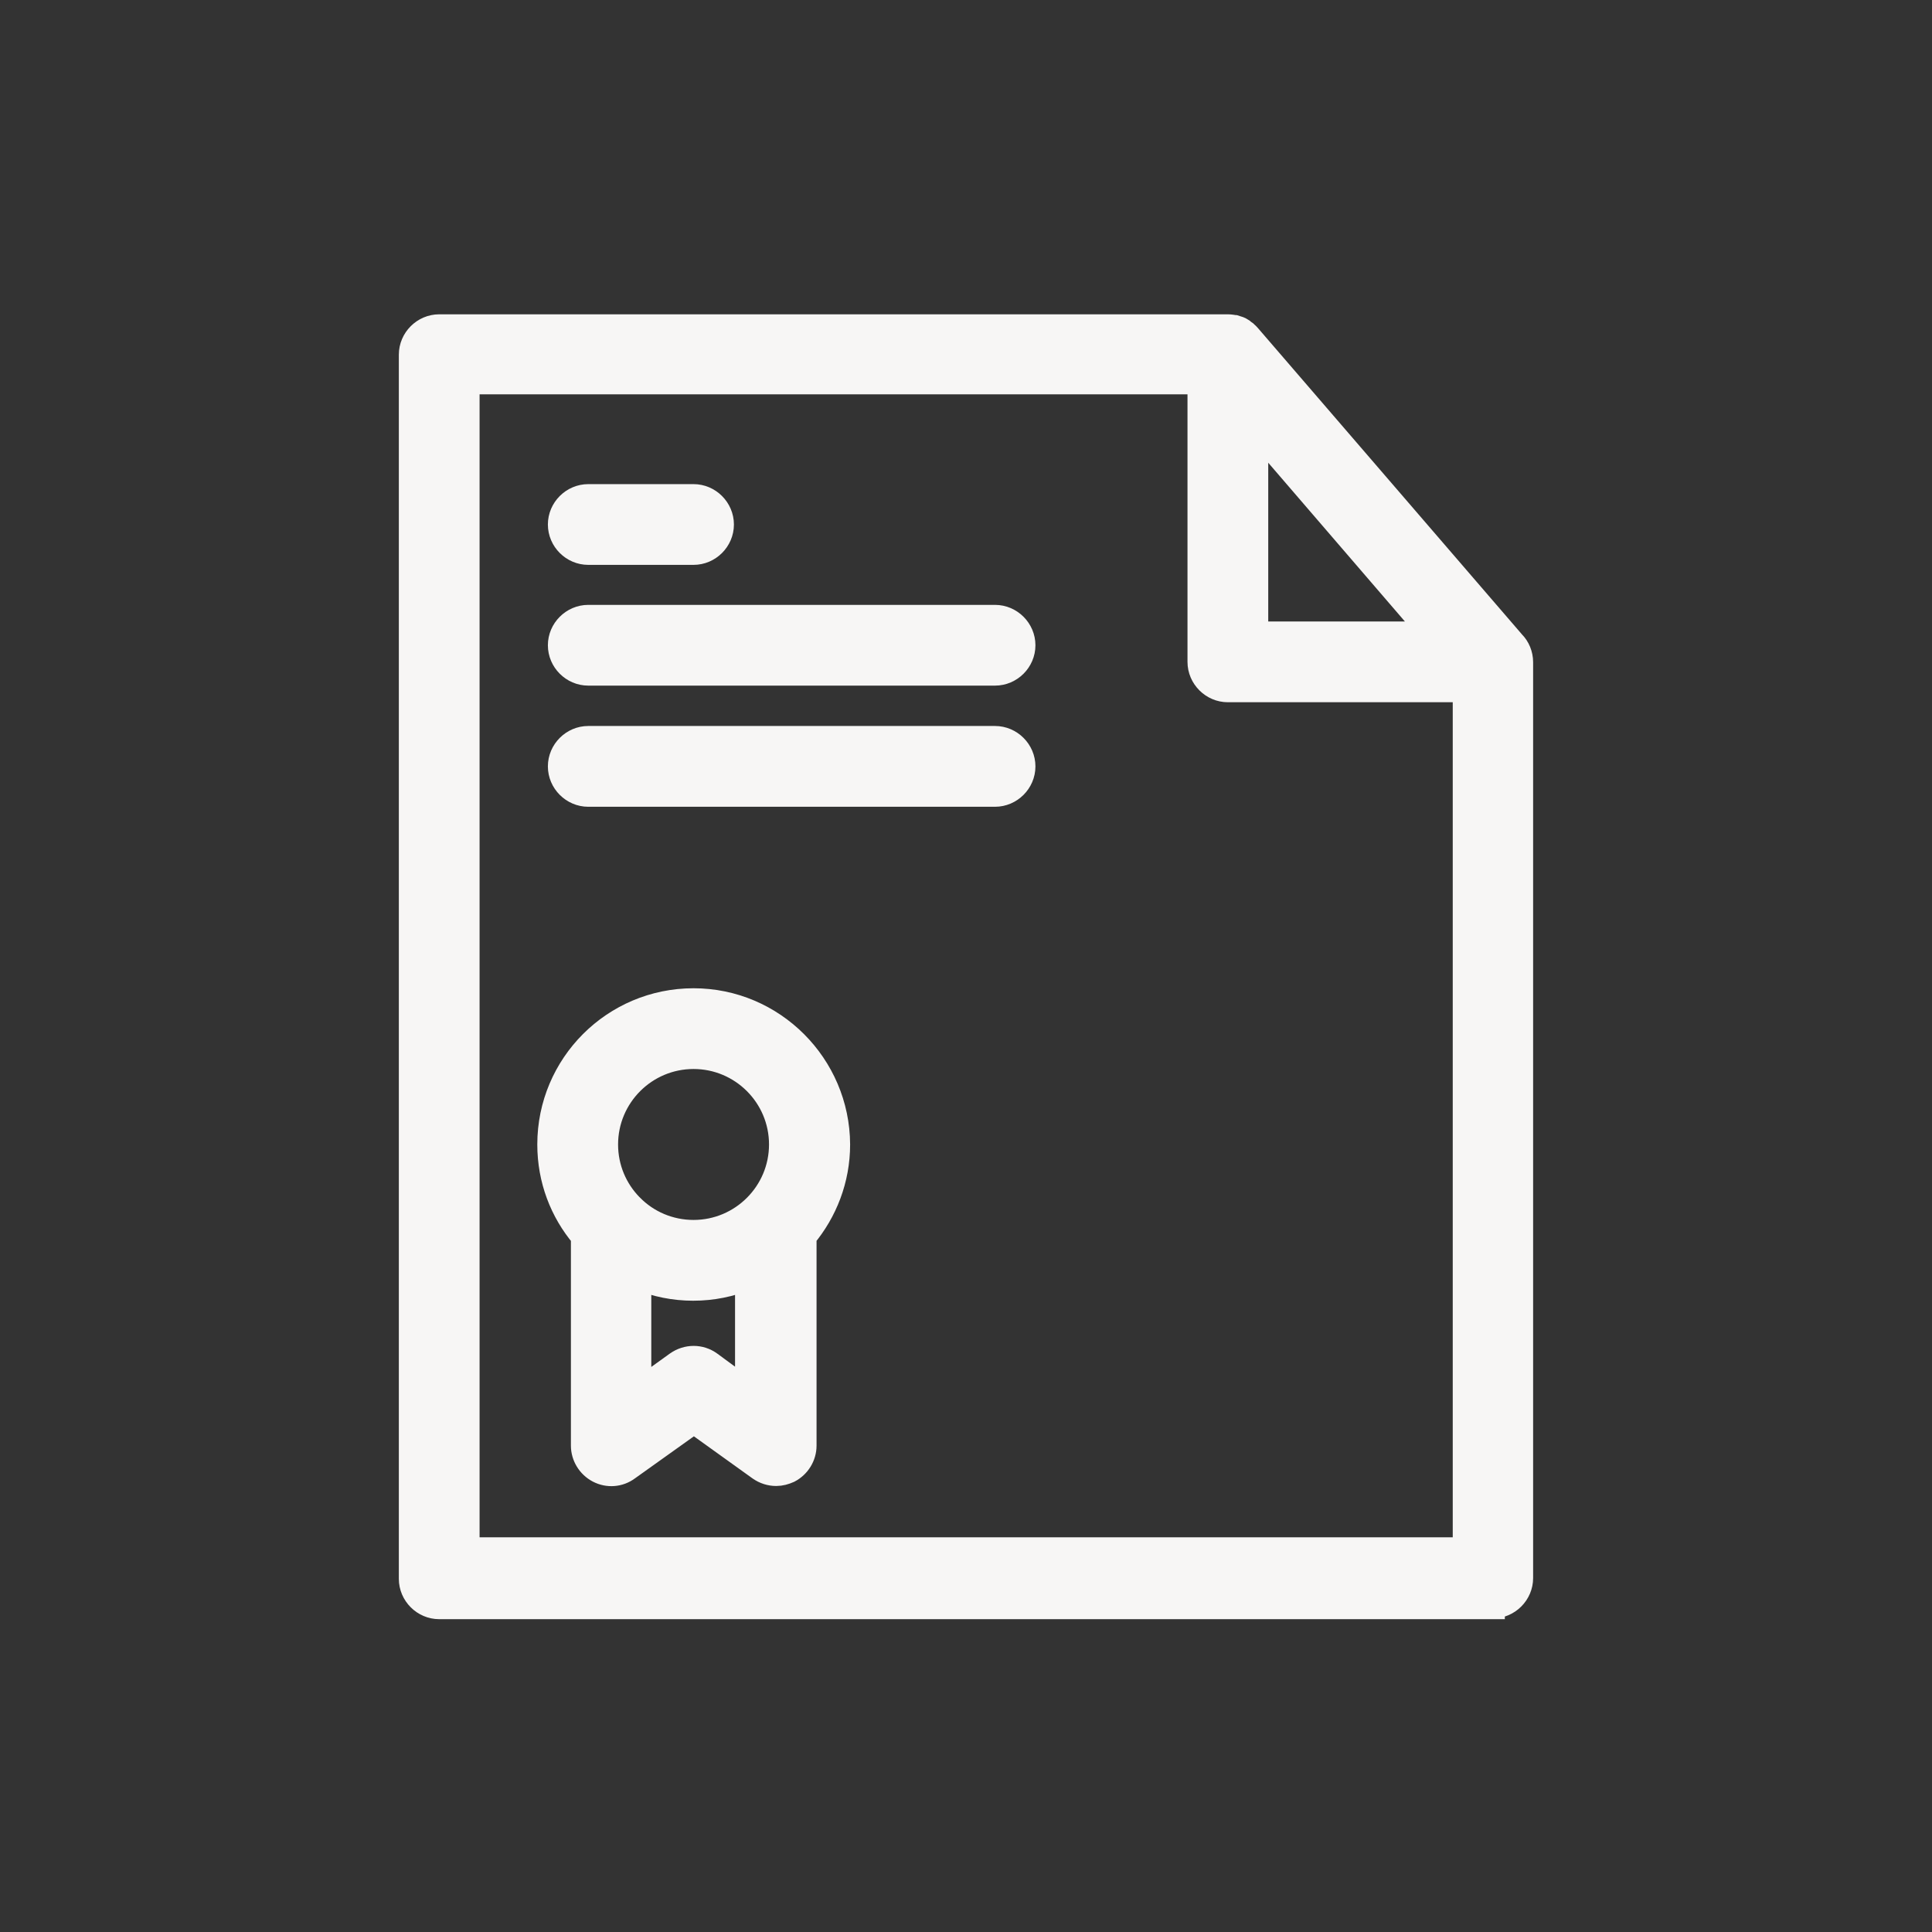
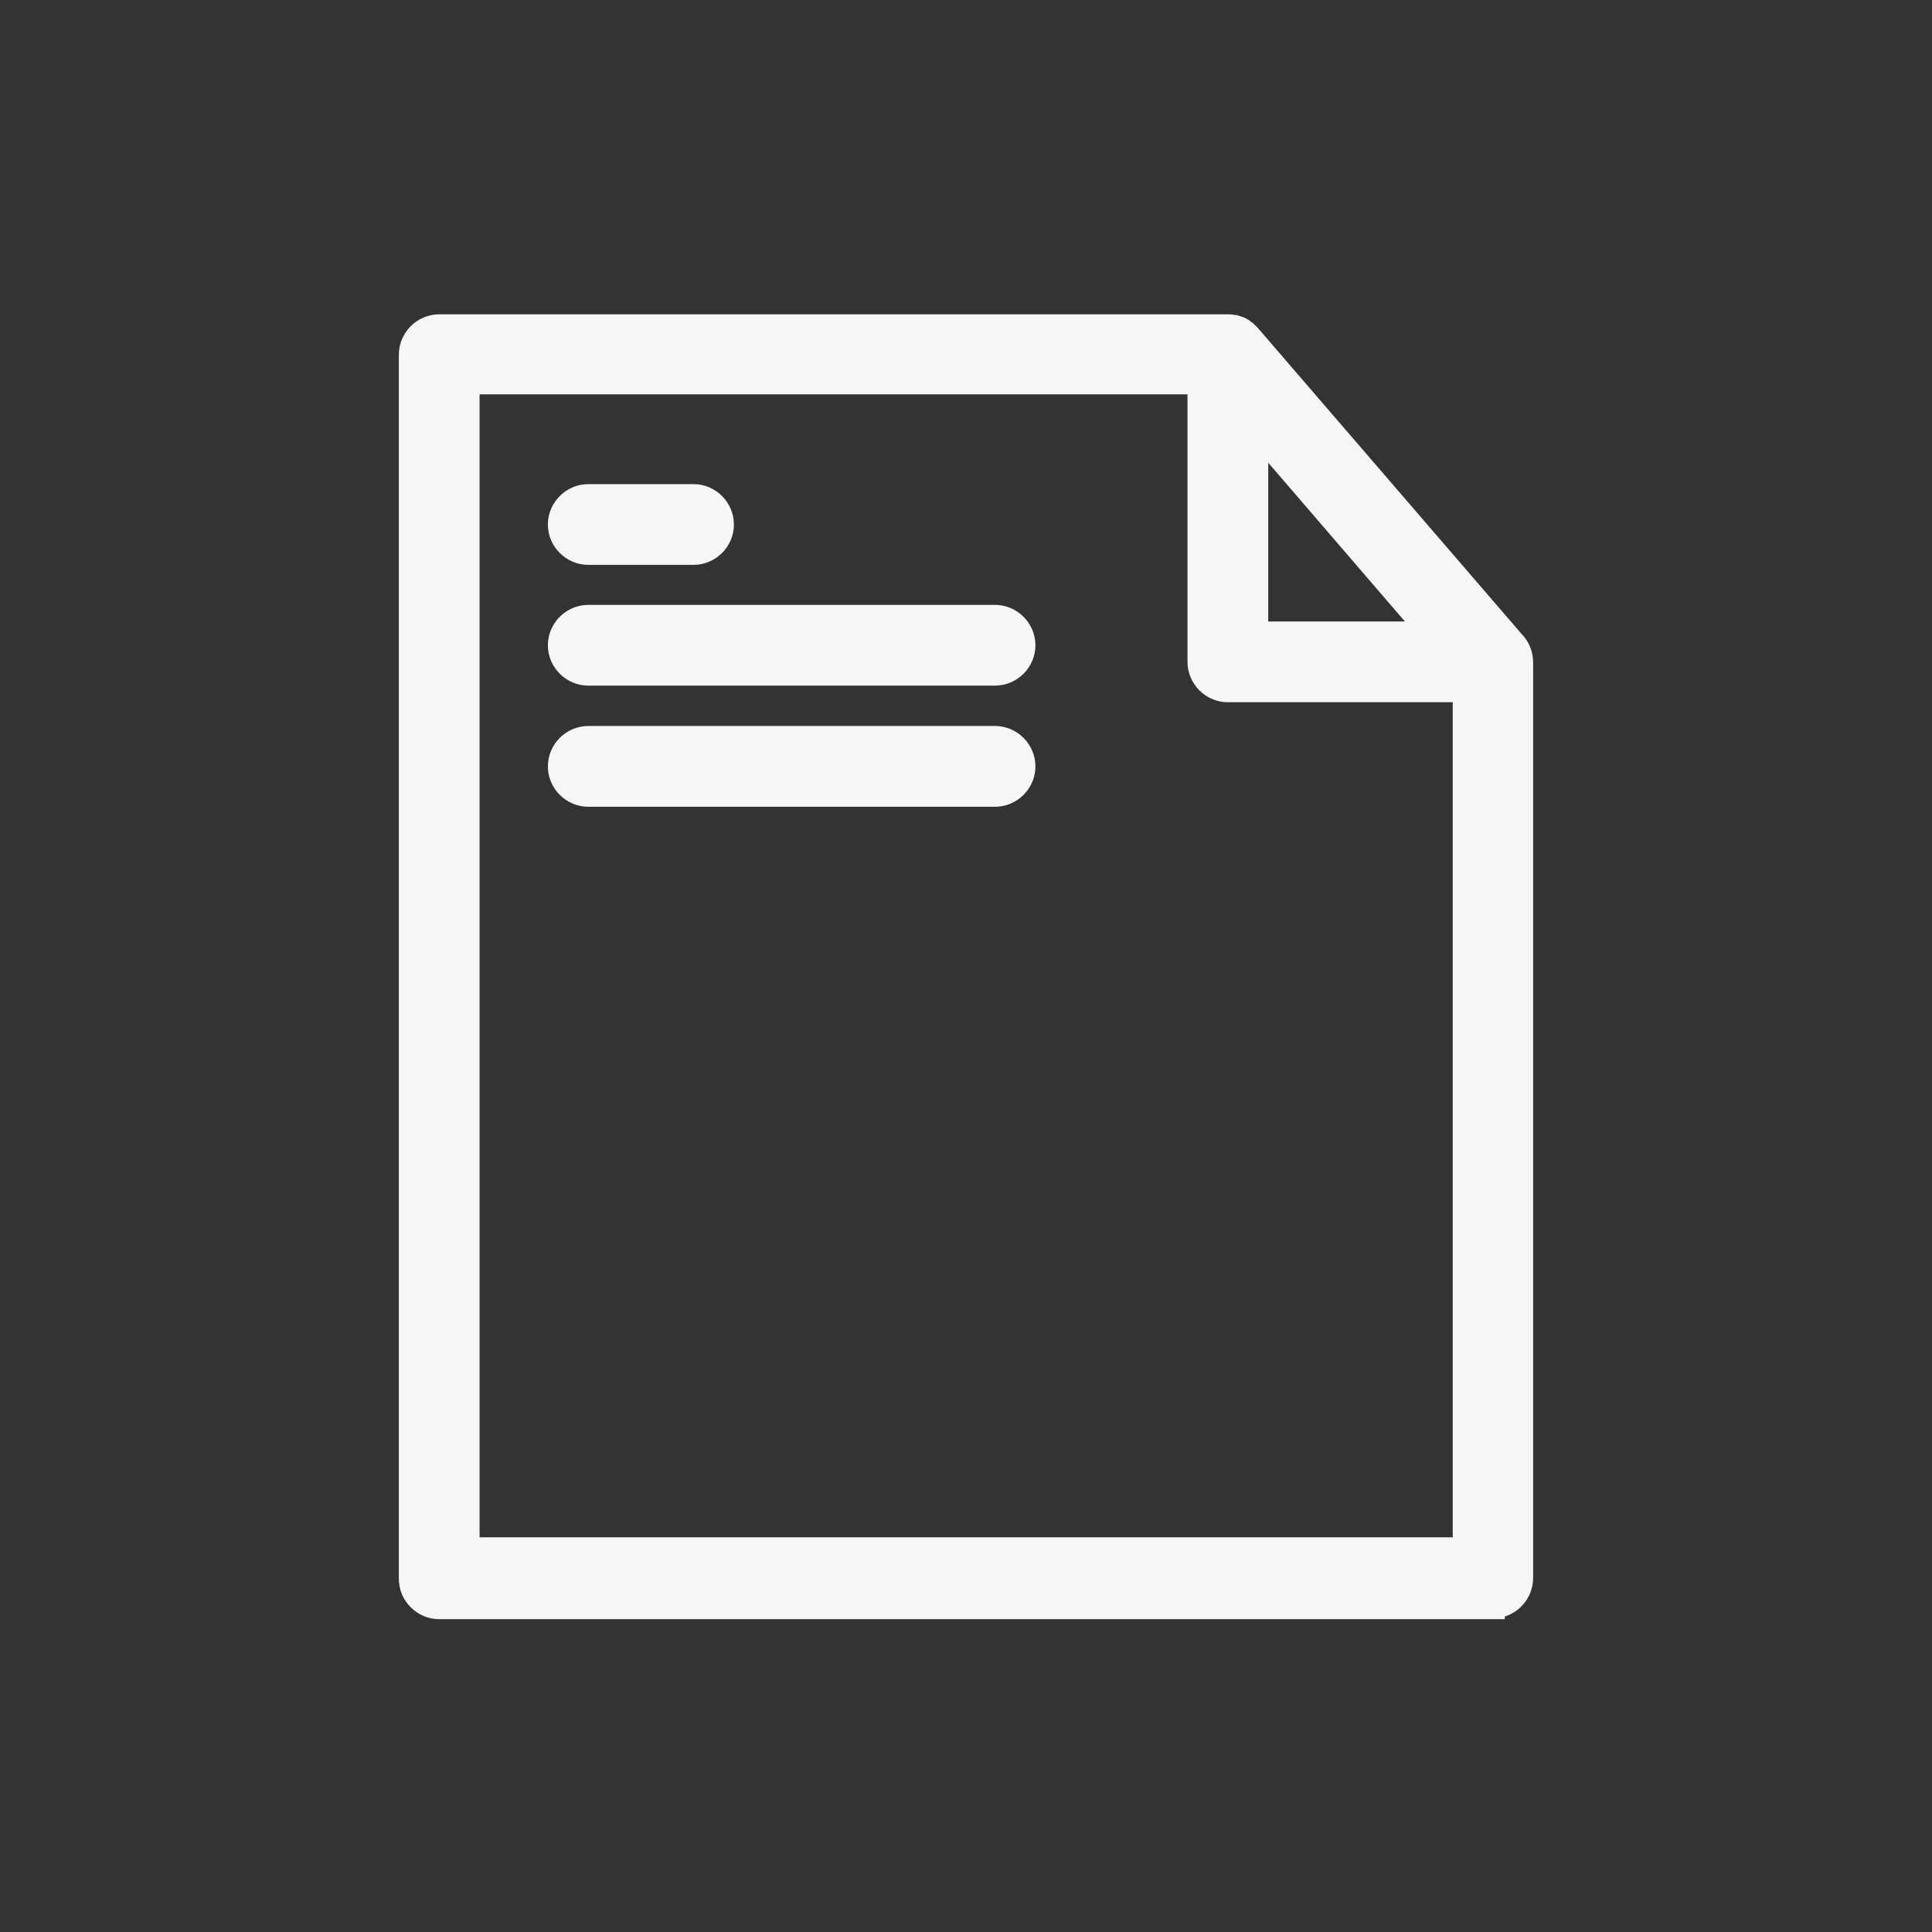
<svg xmlns="http://www.w3.org/2000/svg" width="48" height="48" viewBox="0 0 48 48" fill="none">
  <rect x="0" y="0" width="48" height="48" fill="#333333" stroke="none" />
  <path d="M37.087 39.909C37.471 39.909 37.79 39.591 37.79 39.206V16.491C37.79 16.481 37.79 16.462 37.79 16.453C37.79 16.266 37.715 16.087 37.593 15.966L31.04 8.363L31.031 8.353C31.031 8.353 31.031 8.353 31.021 8.344C31.003 8.316 30.975 8.297 30.956 8.278C30.956 8.278 30.956 8.278 30.947 8.269C30.918 8.25 30.9 8.231 30.872 8.213L30.862 8.203C30.806 8.166 30.75 8.147 30.684 8.128H30.675C30.618 8.119 30.562 8.109 30.506 8.109H10.912C10.528 8.109 10.209 8.428 10.209 8.812V39.225C10.209 39.609 10.528 39.928 10.912 39.928H37.087V39.909ZM31.209 10.688L35.559 15.741H31.209V10.688ZM11.615 9.497H29.803V16.444C29.803 16.828 30.122 17.147 30.506 17.147H36.393V38.494H11.615V9.497Z" fill="#F7F6F5" stroke="#F7F6F5" stroke-width="0.6" />
-   <path d="M17.231 24.853C15.252 24.853 13.649 26.456 13.649 28.434C13.649 29.306 13.959 30.103 14.484 30.722V35.916C14.484 36.178 14.634 36.422 14.868 36.544C15.102 36.666 15.384 36.647 15.599 36.487L17.24 35.316L18.871 36.487C18.993 36.572 19.134 36.619 19.284 36.619C19.396 36.619 19.499 36.59 19.602 36.544C19.837 36.422 19.987 36.178 19.987 35.916V30.722C20.503 30.103 20.821 29.306 20.821 28.434C20.812 26.465 19.209 24.853 17.231 24.853ZM17.231 26.259C18.431 26.259 19.406 27.234 19.406 28.434C19.406 29.634 18.431 30.609 17.231 30.609C16.631 30.609 16.078 30.366 15.684 29.962C15.684 29.962 15.684 29.962 15.674 29.953C15.29 29.559 15.056 29.025 15.056 28.434C15.056 27.234 16.031 26.259 17.231 26.259ZM17.643 33.872C17.399 33.694 17.071 33.694 16.818 33.872L15.881 34.547V31.753C16.293 31.922 16.753 32.016 17.221 32.016C17.699 32.016 18.149 31.922 18.562 31.753V34.547L17.643 33.872Z" fill="#F7F6F5" stroke="#F7F6F5" stroke-width="0.6" />
  <path d="M14.615 13.734H17.231C17.615 13.734 17.934 13.416 17.934 13.031C17.934 12.647 17.615 12.328 17.231 12.328H14.615C14.231 12.328 13.912 12.647 13.912 13.031C13.912 13.416 14.231 13.734 14.615 13.734Z" fill="#F7F6F5" stroke="#F7F6F5" stroke-width="0.6" />
  <path d="M24.721 15.328H14.615C14.231 15.328 13.912 15.647 13.912 16.031C13.912 16.416 14.231 16.734 14.615 16.734H24.721C25.106 16.734 25.425 16.416 25.425 16.031C25.425 15.647 25.106 15.328 24.721 15.328Z" fill="#F7F6F5" stroke="#F7F6F5" stroke-width="0.6" />
  <path d="M24.721 18.337H14.615C14.231 18.337 13.912 18.656 13.912 19.041C13.912 19.425 14.231 19.744 14.615 19.744H24.721C25.106 19.744 25.425 19.425 25.425 19.041C25.425 18.656 25.106 18.337 24.721 18.337Z" fill="#F7F6F5" stroke="#F7F6F5" stroke-width="0.6" />
</svg>